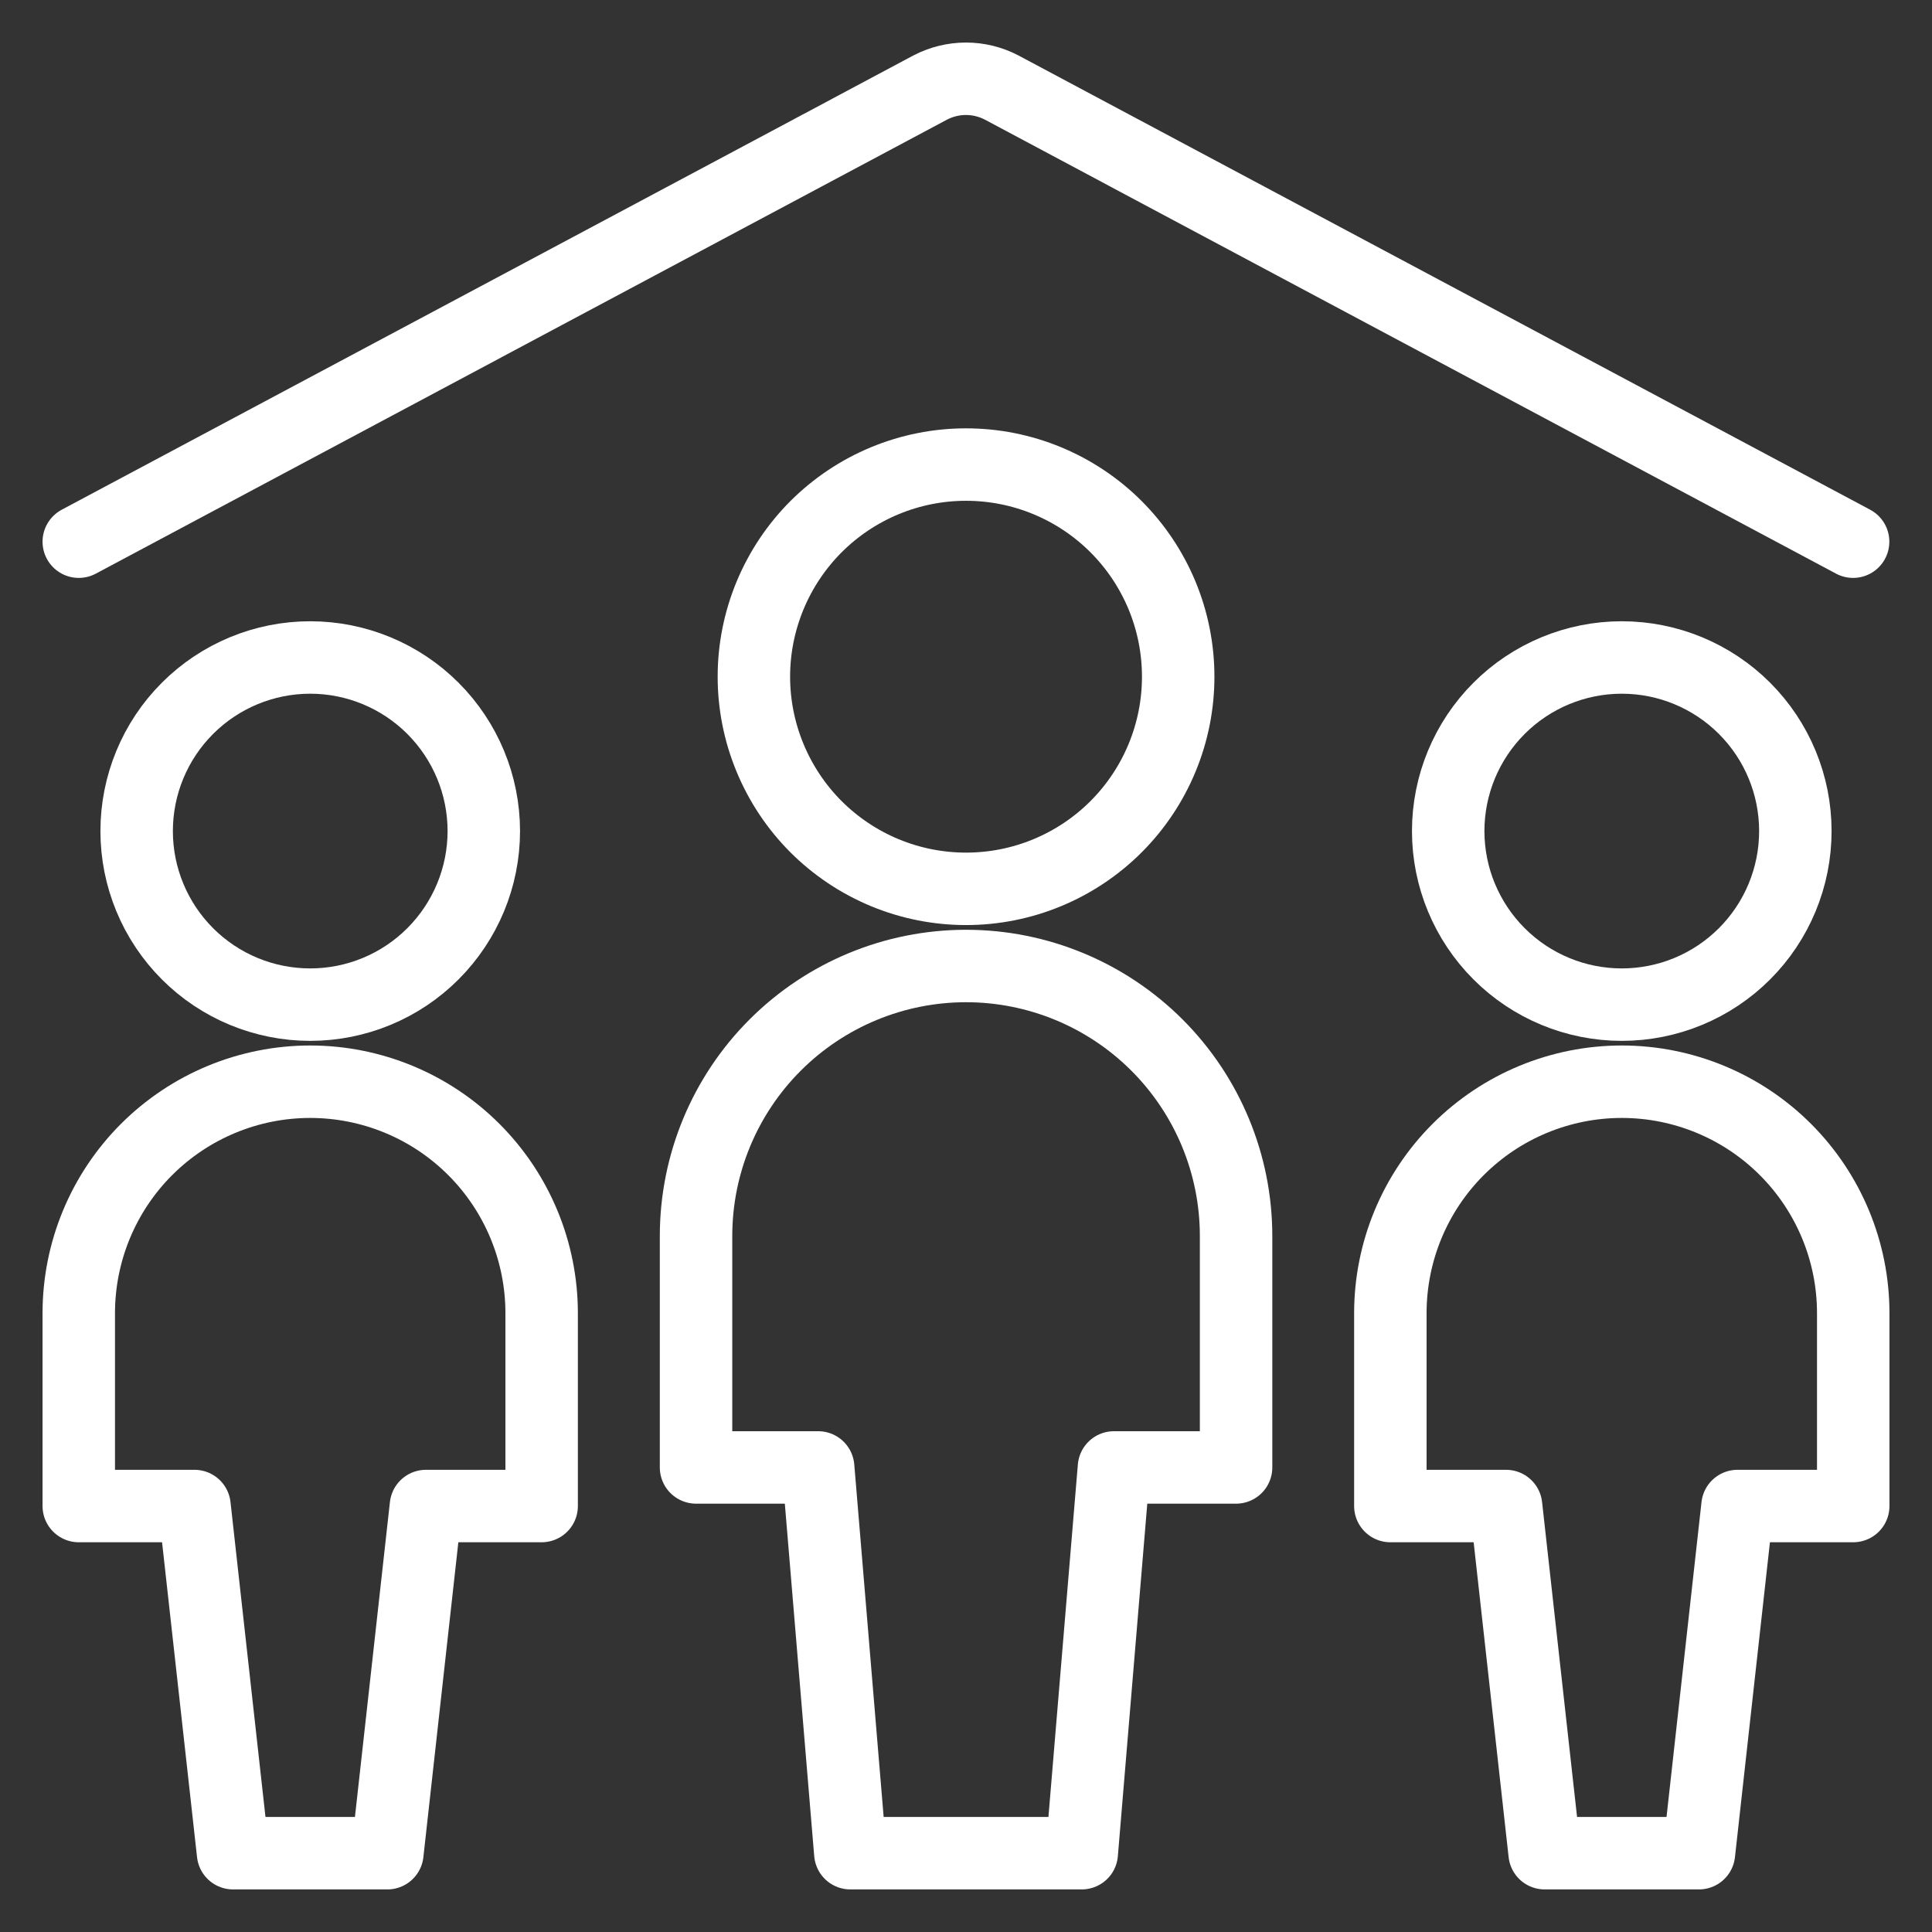
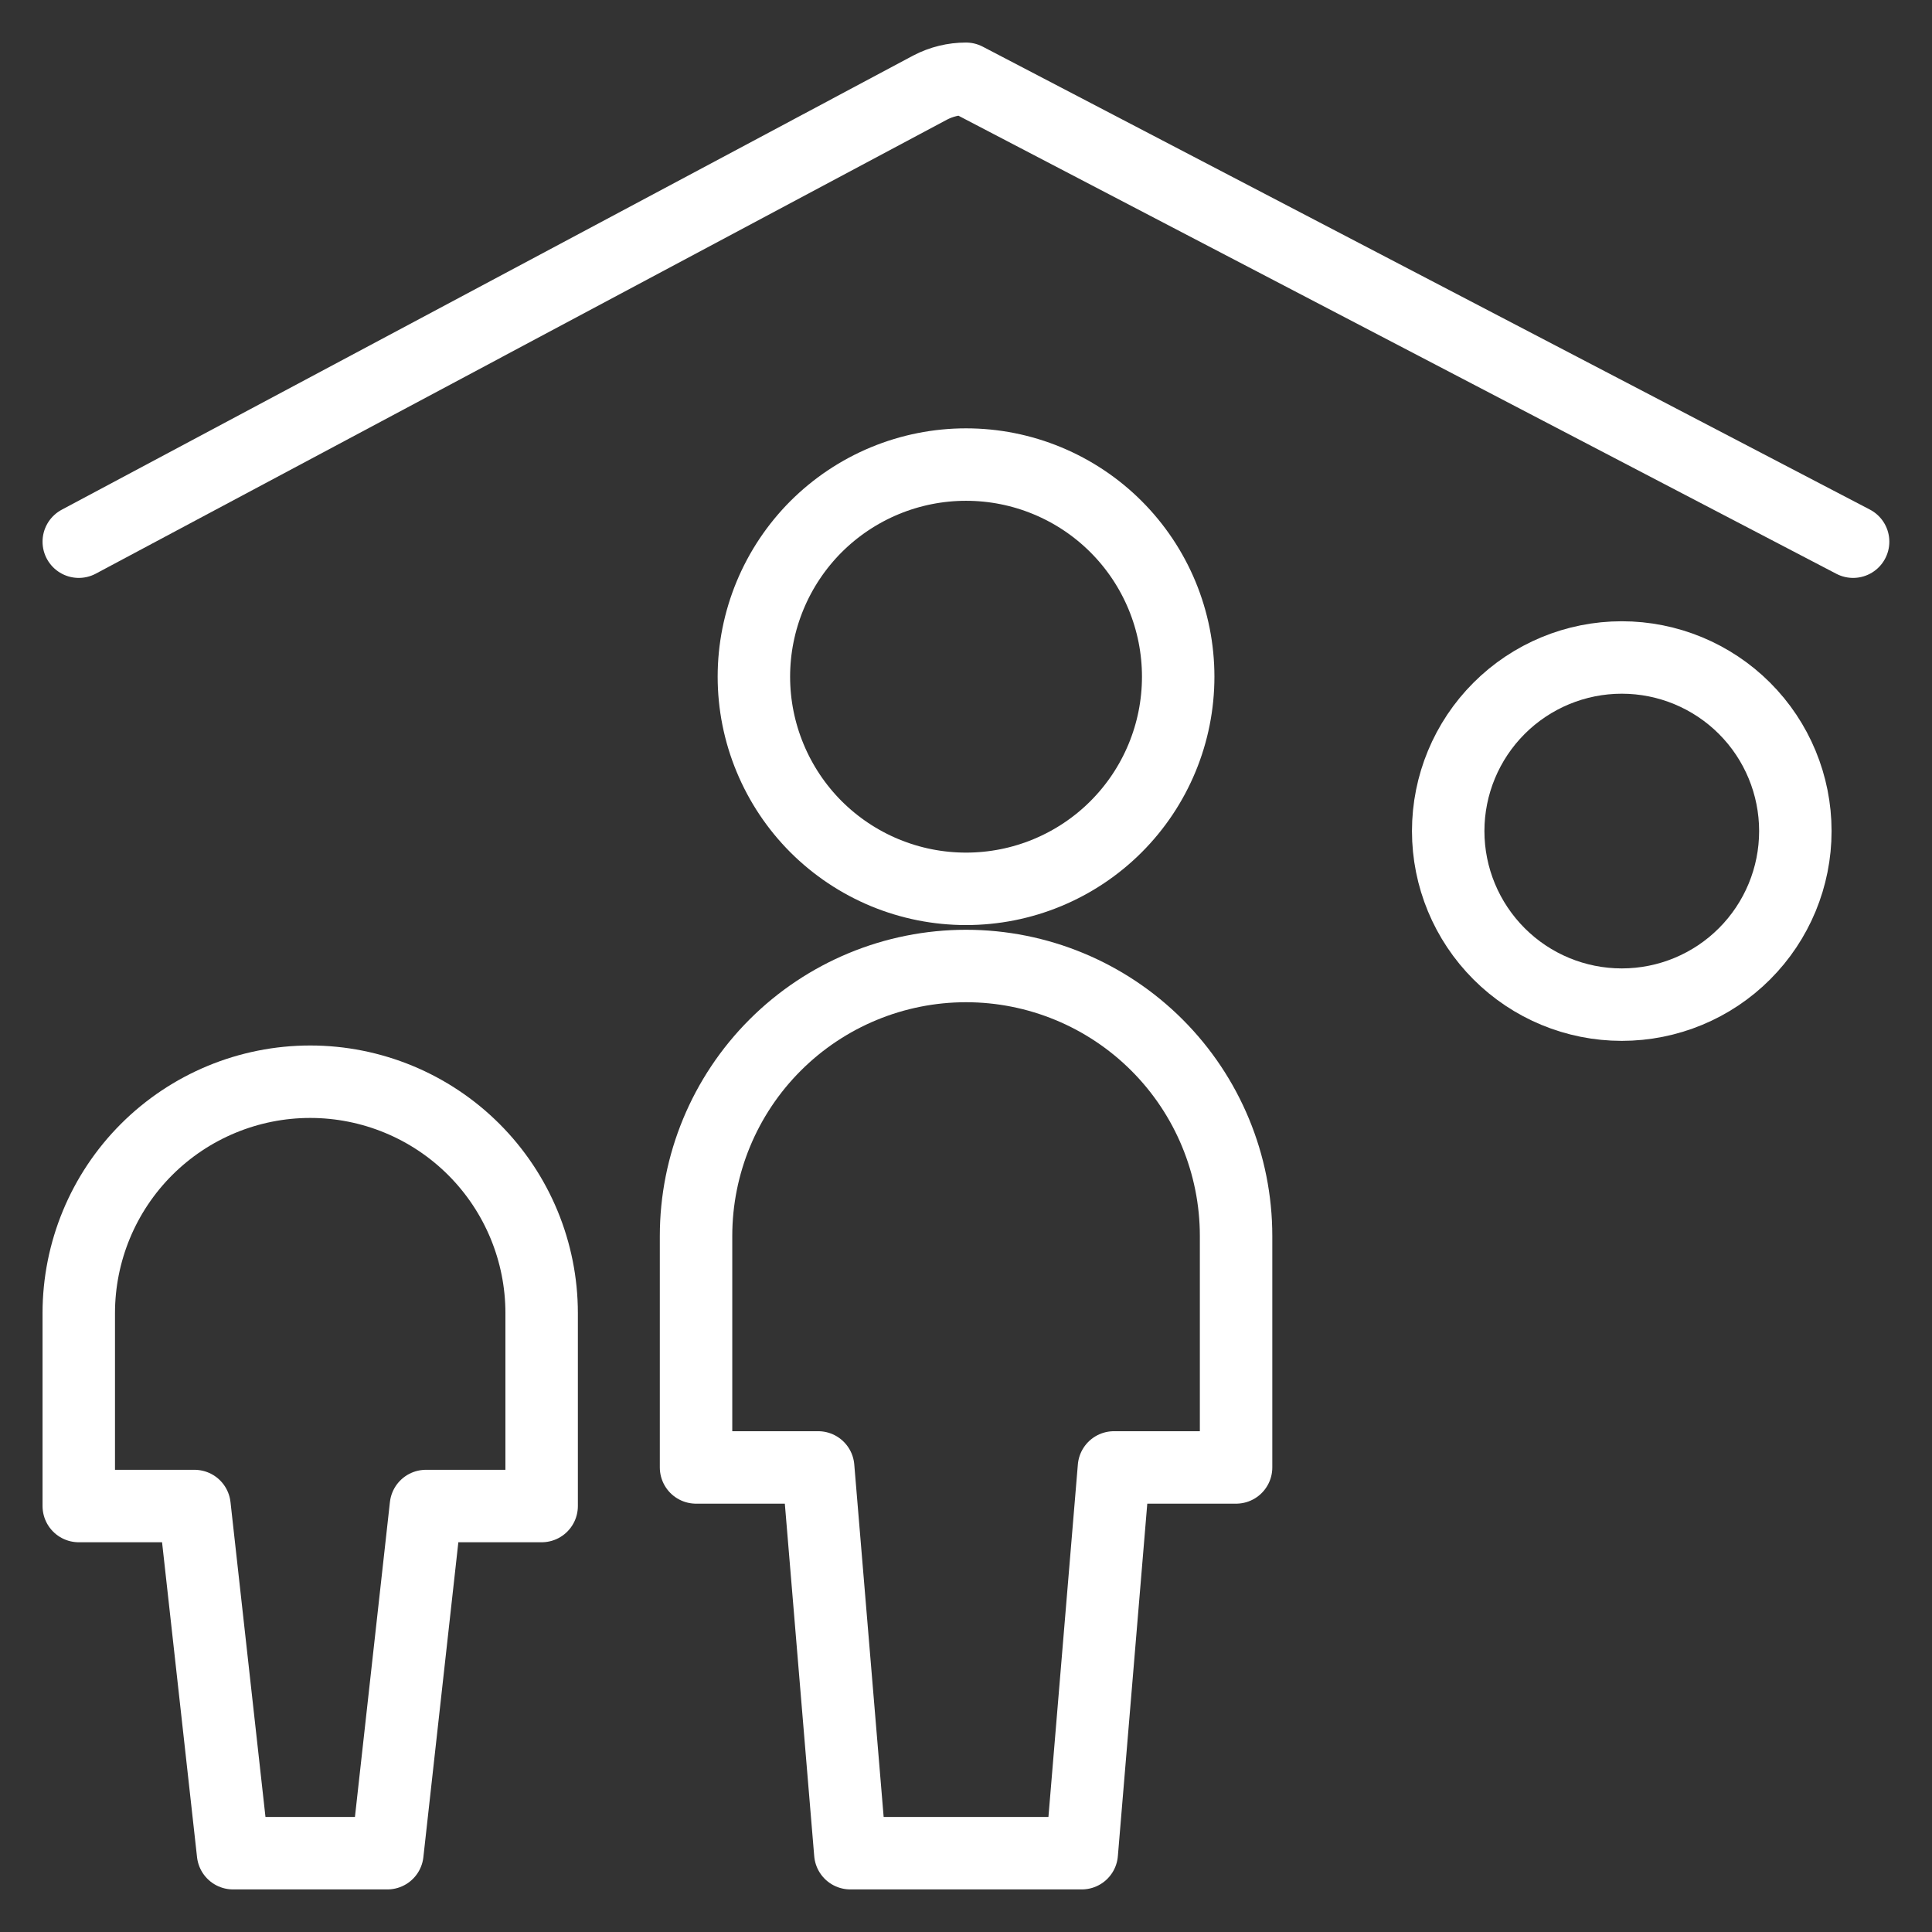
<svg xmlns="http://www.w3.org/2000/svg" width="48" height="48" viewBox="0 0 48 48" fill="none">
  <rect x="0" y="0" width="48" height="48" fill="#333333" stroke="none" />
  <path d="M35.98 20.648C35.98 21.791 36.435 22.888 37.244 23.697C38.052 24.506 39.149 24.96 40.293 24.96C41.437 24.96 42.534 24.506 43.342 23.697C44.151 22.888 44.605 21.791 44.605 20.648C44.605 19.504 44.151 18.407 43.342 17.598C42.534 16.79 41.437 16.335 40.293 16.335C39.149 16.335 38.052 16.79 37.244 17.598C36.435 18.407 35.98 19.504 35.98 20.648Z" stroke="white" stroke-width="1.8" stroke-linecap="round" stroke-linejoin="round" />
-   <path d="M40.293 26.875C38.768 26.875 37.305 27.481 36.227 28.559C35.149 29.637 34.543 31.1 34.543 32.625V37.417H37.418L38.376 46.042H42.21L43.168 37.417H46.043V32.625C46.043 31.1 45.437 29.637 44.359 28.559C43.281 27.481 41.818 26.875 40.293 26.875Z" stroke="white" stroke-width="1.8" stroke-linecap="round" stroke-linejoin="round" />
-   <path d="M3.395 20.648C3.395 21.791 3.849 22.888 4.658 23.697C5.466 24.506 6.563 24.96 7.707 24.96C8.851 24.96 9.948 24.506 10.756 23.697C11.565 22.888 12.02 21.791 12.02 20.648C12.02 19.504 11.565 18.407 10.756 17.598C9.948 16.79 8.851 16.335 7.707 16.335C6.563 16.335 5.466 16.79 4.658 17.598C3.849 18.407 3.395 19.504 3.395 20.648Z" stroke="white" stroke-width="1.8" stroke-linecap="round" stroke-linejoin="round" />
  <path d="M7.707 26.875C6.182 26.875 4.72 27.481 3.641 28.559C2.563 29.637 1.957 31.1 1.957 32.625V37.417H4.832L5.79 46.042H9.624L10.582 37.417H13.457V32.625C13.457 31.1 12.851 29.637 11.773 28.559C10.695 27.481 9.232 26.875 7.707 26.875Z" stroke="white" stroke-width="1.8" stroke-linecap="round" stroke-linejoin="round" />
  <path d="M18.73 16.812C18.73 17.505 18.867 18.19 19.132 18.829C19.397 19.469 19.785 20.05 20.274 20.54C20.764 21.029 21.345 21.417 21.984 21.682C22.624 21.947 23.309 22.083 24.001 22.083C24.694 22.083 25.379 21.947 26.018 21.682C26.658 21.417 27.239 21.029 27.728 20.54C28.218 20.05 28.606 19.469 28.871 18.829C29.136 18.19 29.272 17.505 29.272 16.812C29.272 16.12 29.136 15.435 28.871 14.795C28.606 14.156 28.218 13.575 27.728 13.085C27.239 12.596 26.658 12.208 26.018 11.943C25.379 11.678 24.694 11.542 24.001 11.542C23.309 11.542 22.624 11.678 21.984 11.943C21.345 12.208 20.764 12.596 20.274 13.085C19.785 13.575 19.397 14.156 19.132 14.795C18.867 15.435 18.73 16.12 18.73 16.812Z" stroke="white" stroke-width="1.8" stroke-linecap="round" stroke-linejoin="round" />
  <path d="M30.71 30.708C30.71 28.929 30.003 27.223 28.745 25.965C27.487 24.707 25.78 24 24.001 24C22.222 24 20.516 24.707 19.258 25.965C18 27.223 17.293 28.929 17.293 30.708V36.458H20.327L21.126 46.042H26.876L27.676 36.458H30.71V30.708Z" stroke="white" stroke-width="1.8" stroke-linecap="round" stroke-linejoin="round" />
-   <path d="M1.957 13.458L23.111 2.175C23.385 2.032 23.69 1.957 23.999 1.957C24.308 1.957 24.612 2.032 24.886 2.175L46.04 13.458" stroke="white" stroke-width="1.8" stroke-linecap="round" stroke-linejoin="round" />
+   <path d="M1.957 13.458L23.111 2.175C23.385 2.032 23.69 1.957 23.999 1.957L46.04 13.458" stroke="white" stroke-width="1.8" stroke-linecap="round" stroke-linejoin="round" />
</svg>